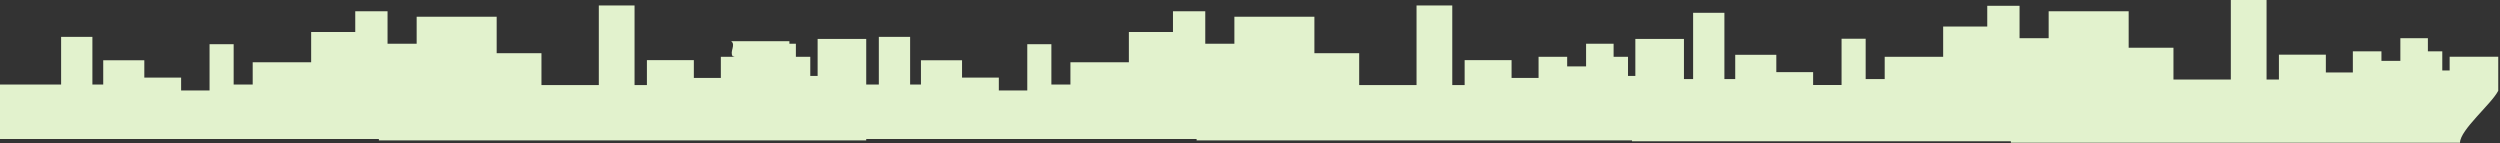
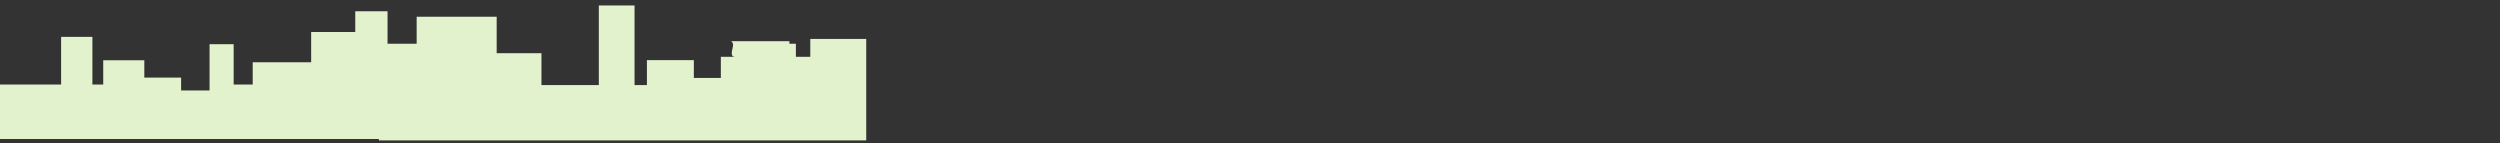
<svg xmlns="http://www.w3.org/2000/svg" fill="none" height="100%" overflow="visible" preserveAspectRatio="none" style="display: block;" viewBox="0 0 1377 79" width="100%">
  <rect x="0" y="0" width="1377" height="79" fill="#333333" stroke="none" />
  <g id="Group">
-     <path d="M927.52 52.99C927.52 51.616 927.52 50.271 927.52 46.941C927.52 38.341 927.52 25.407 927.52 21.443H900.75V41.839H896.704V31.272H888.774V24.071H873.611V36.555H863.193V31.272H847.443V42.915H832.572V33.117H806.722V46.839H799.912V3.014H780.232V46.839H748.637V29.316H723.968V9.209H679.898V24.071H663.862V6.195H646.076V17.634H621.784V34.3H589.587V46.574H579.1V24.359H565.824V49.838H550.159V42.745H529.891V33.186H507.256V46.574H501.292V20.324H484.06V46.574H450.402C450.402 54.67 450.402 76.546 450.402 76.546H543.004C543.423 76.527 543.858 76.528 544.31 76.546H659.092V77.346H927.52C927.52 70.294 927.52 60.073 927.52 52.99Z" fill="#E2F2CD" id="Vector" />
-     <path d="M477.118 52.99C477.118 51.616 477.118 50.271 477.118 46.941C477.118 38.341 477.118 25.407 477.118 21.443H450.348V41.839H446.302V31.272H438.372V24.071H423.209V36.555H412.791V31.272H397.041V42.915H382.17V33.117H356.32V46.839H349.51V3.014H329.83V46.839H298.235V29.316H273.567V9.209H229.496V24.071H213.46V6.195H195.674V17.634H171.382V34.3H139.185V46.574H128.698V24.359H115.422V49.838H99.757V42.745H79.489V33.186H56.854V46.574H50.89V20.324H33.658V46.574H0C0 54.67 -7.62939e-06 76.546 -7.62939e-06 76.546H92.602C93.021 76.527 93.456 76.528 93.908 76.546H208.69V77.346H477.118C477.118 70.294 477.118 60.073 477.118 52.99Z" fill="#E2F2CD" id="Vector_2" />
-     <path d="M1376.03 49.976C1376.03 48.602 1376.03 47.257 1376.03 43.927C1376.03 35.327 1376.03 35.21 1376.03 31.246H1349.26V38.825H1345.21V28.258H1337.28V21.057H1322.12V33.541H1311.7V28.258H1295.95V39.901H1281.08V30.103H1255.23V43.825H1248.42V-2.09753e-06H1228.74V43.825H1197.14V26.302H1172.47V6.195H1128.4V21.057H1112.37V3.181H1094.58V14.62H1070.29V31.286H1038.09V43.559H1027.61V21.345H1014.33V46.824H998.664V39.73H978.396V30.172H955.761V43.56H949.798V7.057H932.566V43.56H898.908C898.908 51.656 898.907 77.805 898.907 77.805H991.509C991.928 77.785 992.363 77.786 992.815 77.805H1107.6V78.604H1354.97C1354.97 71.552 1372.48 57.096 1376.03 49.976Z" fill="#E2F2CD" id="Vector_3" />
+     <path d="M477.118 52.99C477.118 51.616 477.118 50.271 477.118 46.941C477.118 38.341 477.118 25.407 477.118 21.443H450.348H446.302V31.272H438.372V24.071H423.209V36.555H412.791V31.272H397.041V42.915H382.17V33.117H356.32V46.839H349.51V3.014H329.83V46.839H298.235V29.316H273.567V9.209H229.496V24.071H213.46V6.195H195.674V17.634H171.382V34.3H139.185V46.574H128.698V24.359H115.422V49.838H99.757V42.745H79.489V33.186H56.854V46.574H50.89V20.324H33.658V46.574H0C0 54.67 -7.62939e-06 76.546 -7.62939e-06 76.546H92.602C93.021 76.527 93.456 76.528 93.908 76.546H208.69V77.346H477.118C477.118 70.294 477.118 60.073 477.118 52.99Z" fill="#E2F2CD" id="Vector_2" />
    <path d="M402.674 22.675C405.501 24.613 401.779 28.375 403.53 30.957C412.618 33.693 402.353 47.518 402.674 48.446C418.171 52.42 393.107 74.605 409.303 76.59C412.791 77.016 452.505 74.53 456.398 76.59V42.293H434.798V22.675H402.674Z" fill="#E2F2CD" id="Vector_4" />
  </g>
</svg>